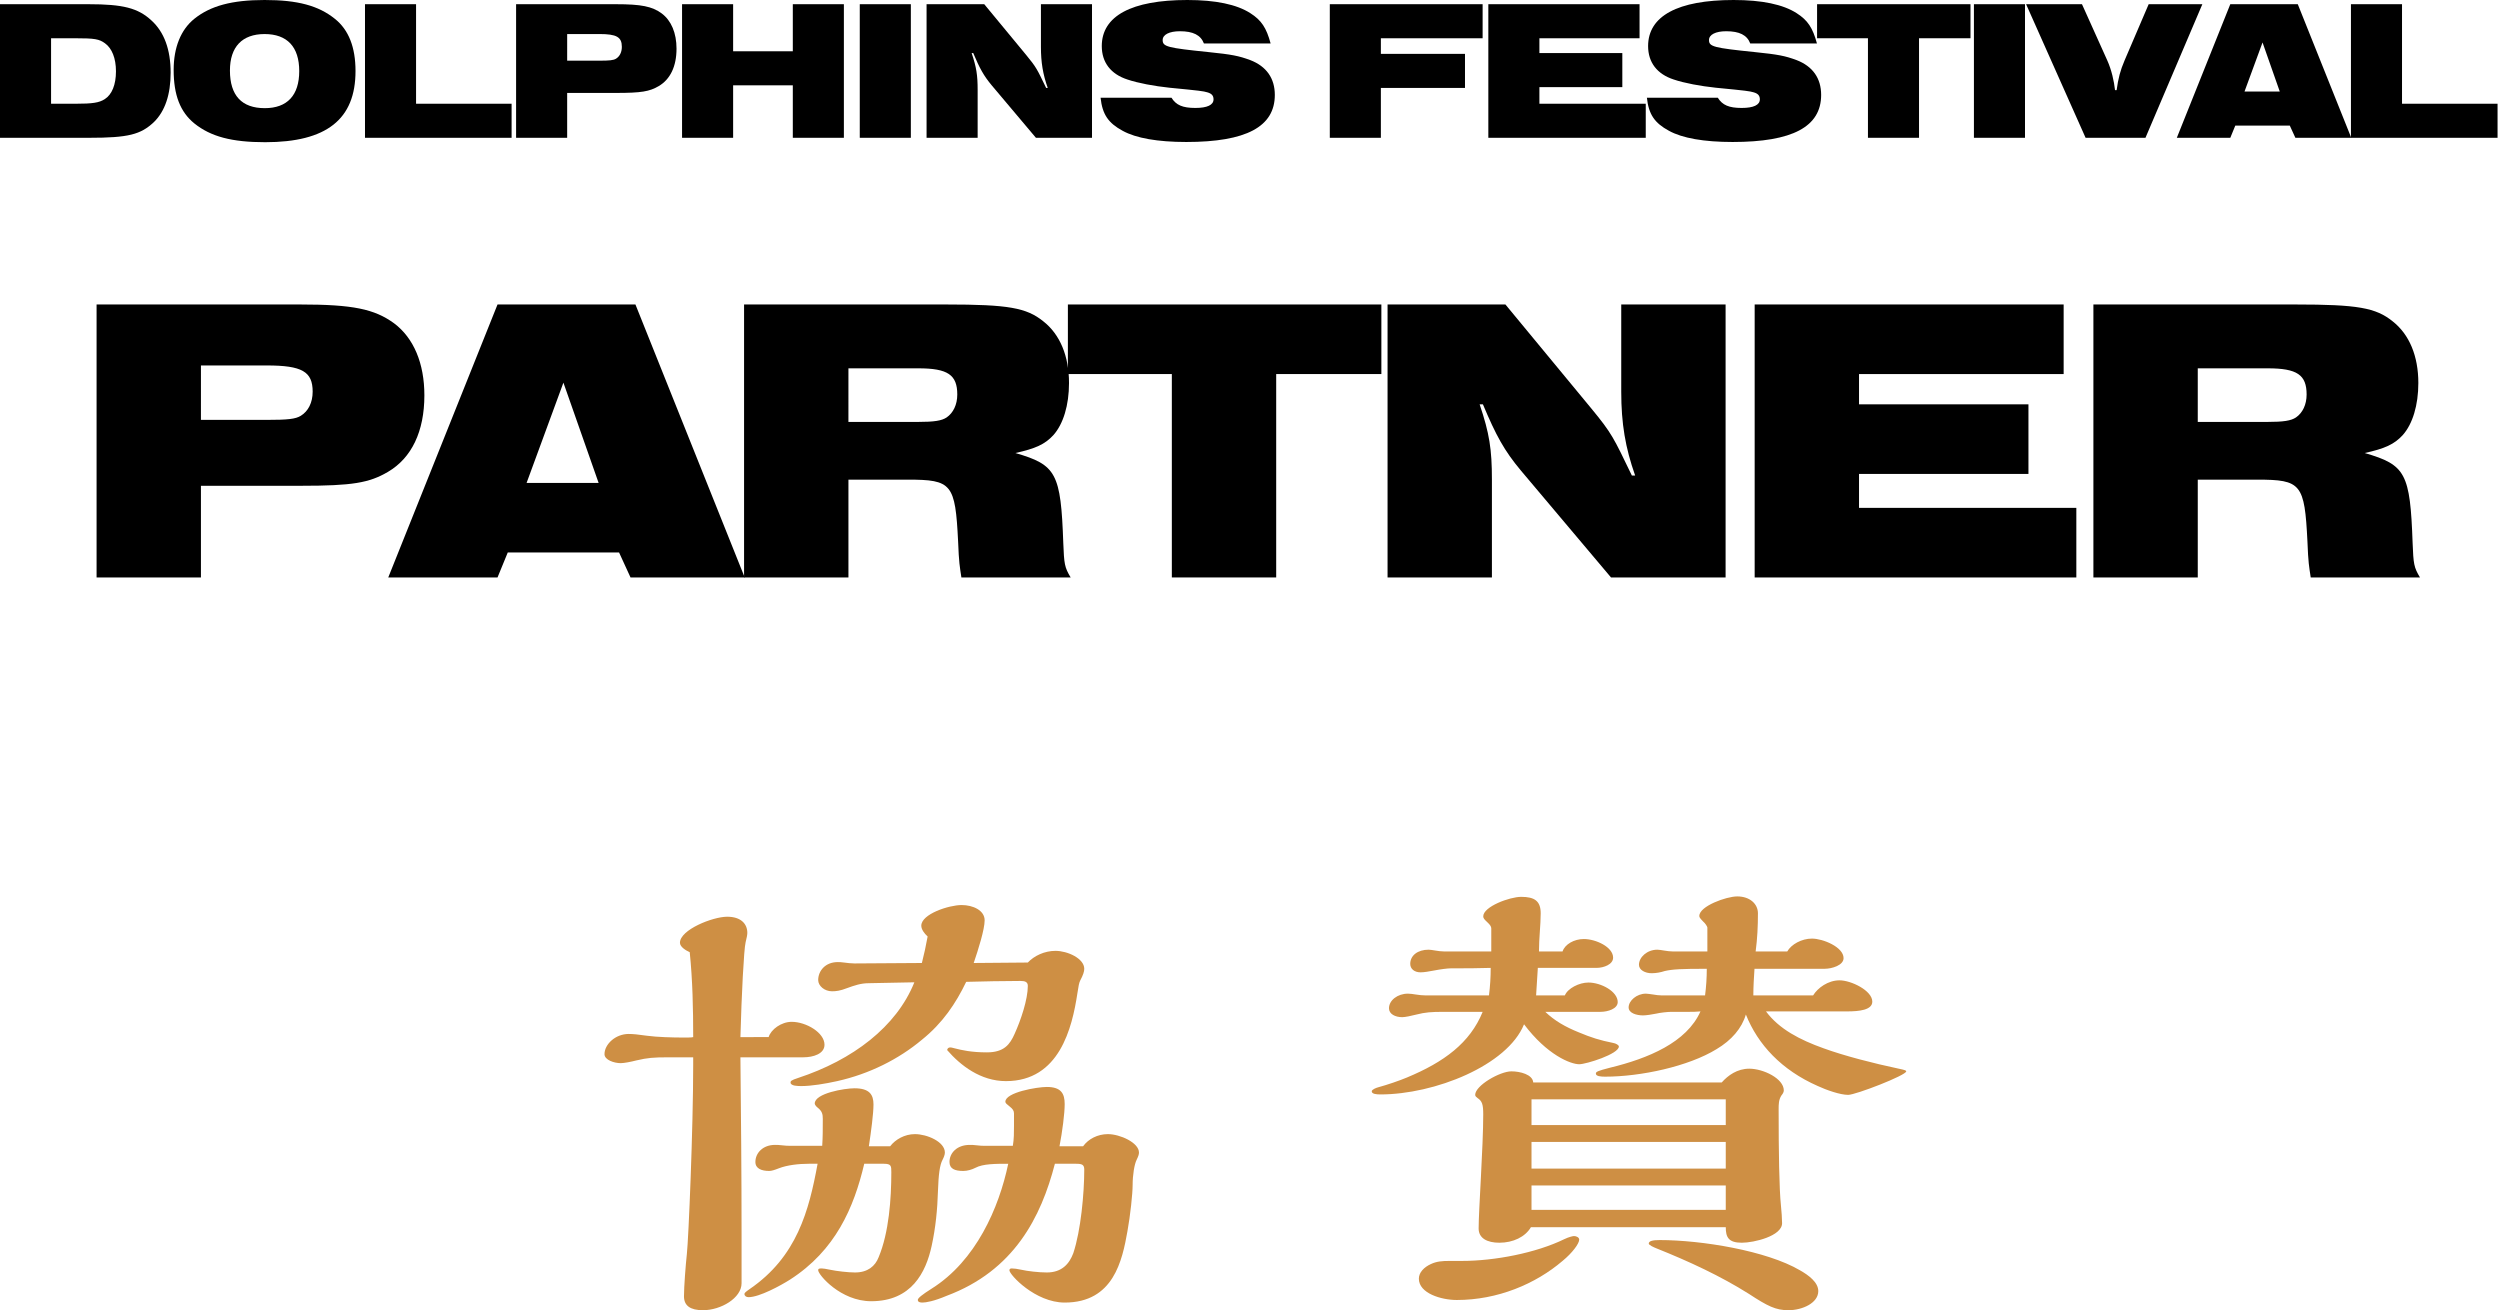
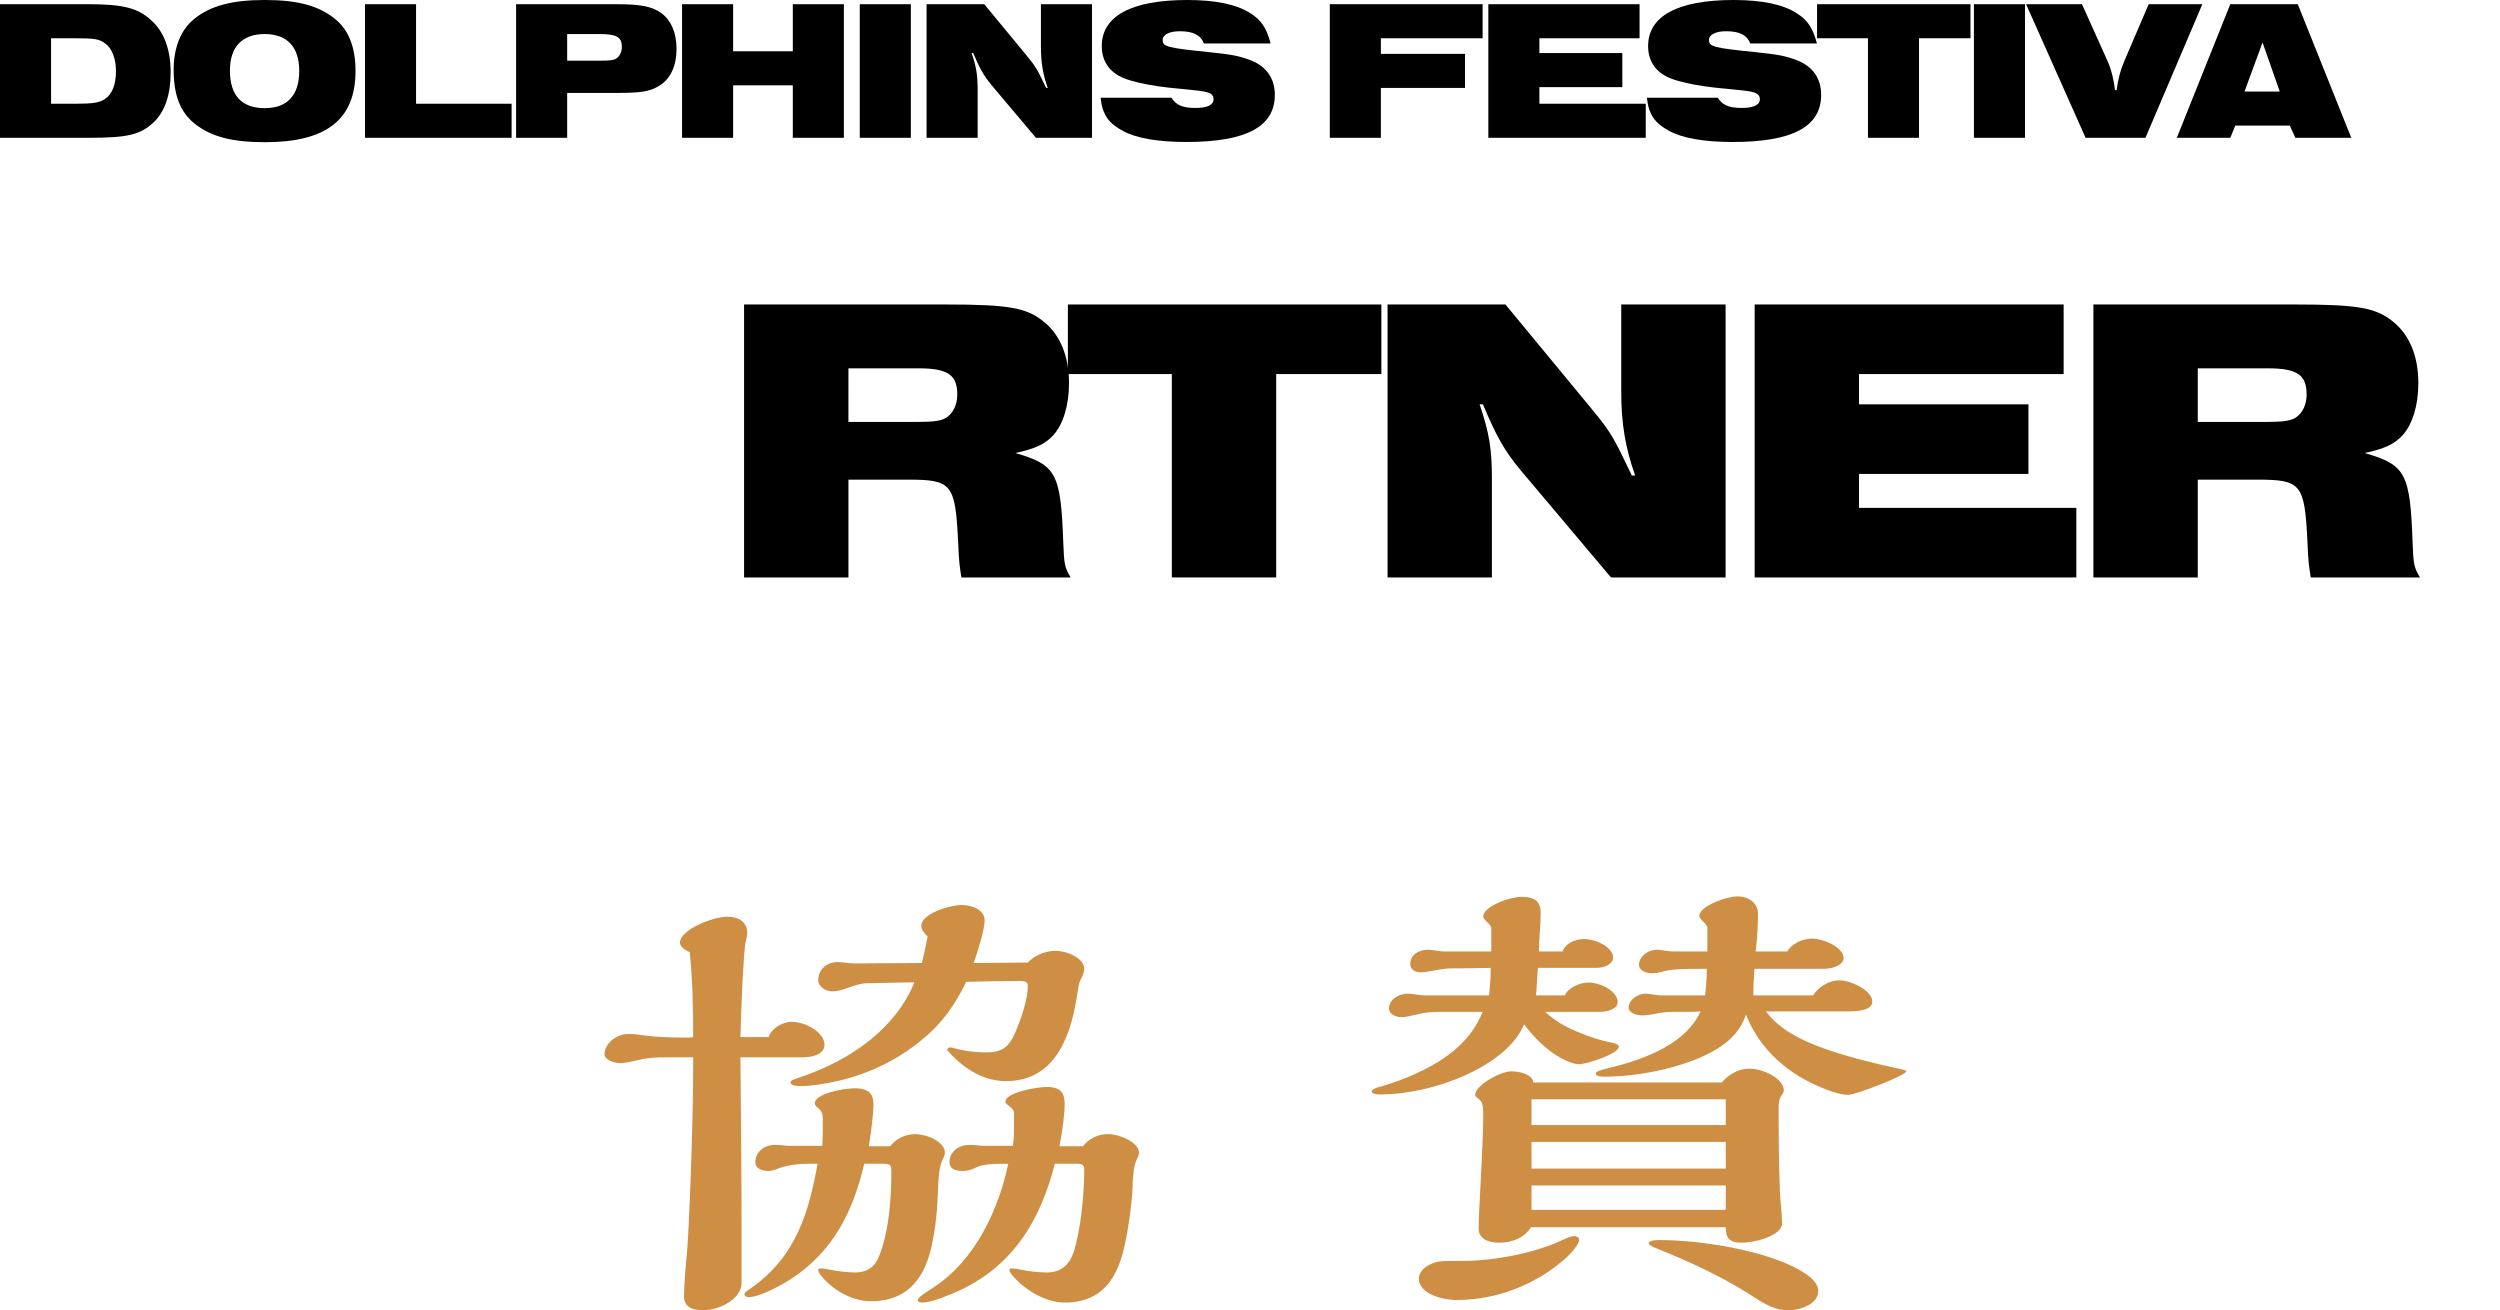
<svg xmlns="http://www.w3.org/2000/svg" fill="none" height="152" viewBox="0 0 290 152" width="290">
  <path d="m119.227 111.654c.735-.782 1.937-1.355 3.207-1.355 1.403 0 3.34.886 3.34 2.084 0 .313-.133.729-.467 1.355-.134.26-.201.625-.334 1.511-.602 3.96-2.071 10.161-8.285 10.161-2.94 0-5.278-1.824-6.815-3.596 0-.156.134-.312.335-.312.066 0 .2 0 .534.104.802.208 1.938.469 3.741.469 2.005 0 2.673-.938 3.207-2.137.735-1.615 1.537-4.012 1.537-5.575 0-.469-.334-.573-.869-.573-2.071 0-4.209.052-6.28.104-1.202 2.501-2.739 4.794-5.144 6.722-2.673 2.24-6.08 3.96-9.821 4.794-1.403.312-3.006.573-4.142.573-.401 0-1.269 0-1.269-.417 0-.156.067-.261.869-.521 6.347-2.084 11.424-5.94 13.495-11.099l-5.278.104c-.935 0-1.67.261-2.538.574-.802.312-1.269.364-1.737.364-.869 0-1.603-.625-1.603-1.302 0-1.042.802-2.085 2.272-2.085.201 0 .334 0 .735.053.401.052.802.104 1.203.104l7.817-.052c.267-1.043.468-1.98.668-3.075-.401-.364-.735-.833-.735-1.25 0-1.355 3.207-2.397 4.677-2.397 1.336 0 2.672.625 2.672 1.772 0 1.042-.735 3.386-1.269 4.95zm6.414 21.311c.601-.834 1.67-1.407 2.873-1.407 1.403 0 3.607.99 3.607 2.137 0 .208-.066.416-.267.833-.267.521-.468 1.772-.468 2.918 0 .99-.267 3.543-.601 5.367-.601 3.387-1.603 8.285-7.282 8.285-3.408 0-6.414-3.231-6.414-3.752 0-.156.134-.208.267-.208.267 0 .668.052 1.136.156.668.157 2.004.313 2.94.313 1.737 0 2.605-.99 3.073-2.241.868-2.605 1.269-6.93 1.269-9.691 0-.574-.267-.678-.935-.678h-2.472c-1.603 6.201-4.744 12.402-12.56 15.319-1.47.626-2.405.782-2.806.782-.268 0-.535-.052-.535-.313 0-.208.535-.625 1.604-1.302 5.144-3.231 7.816-9.379 8.885-14.486-1.469 0-2.939 0-3.808.469-.401.209-.935.365-1.403.365-1.002 0-1.603-.261-1.603-1.042 0-1.042.868-1.98 2.338-1.98.267 0 .468 0 .869.052.4.052.601.052.868.052h3.274c.133-.782.133-1.563.133-2.293v-1.459c0-.312-.133-.521-.534-.833-.267-.209-.468-.365-.468-.521 0-1.095 3.675-1.72 4.811-1.72 1.67 0 2.071.782 2.071 1.98 0 1.094-.267 3.179-.601 4.898zm-22.382 0c.602-.782 1.671-1.407 2.873-1.407 1.403 0 3.474.886 3.474 2.137 0 .26-.133.573-.267.833-.334.626-.468 1.72-.534 3.596-.067 2.188-.268 4.272-.735 6.409-.668 3.074-2.339 6.409-7.015 6.409-3.541 0-6.147-3.075-6.147-3.596 0-.156.067-.208.401-.208.134 0 .534.052 1.002.156.735.157 2.071.313 2.873.313 1.47 0 2.338-.73 2.739-1.772 1.203-2.866 1.47-6.826 1.47-9.848 0-.729 0-.99-.869-.99h-2.271c-1.203 5.107-3.341 10.057-8.619 13.444-1.069.677-3.541 2.032-4.81 2.032-.267 0-.468-.157-.468-.365 0-.104.067-.208.601-.573 5.479-3.752 6.881-9.067 7.884-14.538h-1.002c-1.203 0-2.539.157-3.474.521-.534.209-.869.313-1.136.313-.869 0-1.603-.261-1.603-1.042 0-1.042.869-1.98 2.272-1.98.267 0 .401 0 .869.052.401.052.601.052.869.052h3.741c.067-1.042.067-1.876.067-3.126 0-.522-.067-.886-.601-1.303-.201-.156-.334-.365-.334-.469 0-1.199 3.474-1.772 4.61-1.772 1.737 0 2.205.73 2.205 1.876 0 1.042-.267 3.074-.535 4.846zm-14.097-12.662c.267-.886 1.47-1.771 2.672-1.771 1.67 0 3.808 1.25 3.808 2.657 0 1.042-1.269 1.459-2.472 1.459h-7.282c.067 6.461.134 13.704.134 20.53v5.68c0 1.719-2.405 3.126-4.476 3.126-1.47 0-2.205-.521-2.205-1.615 0-1.095.2-3.7.334-4.898.2-1.824.735-14.59.735-21.937v-.886h-2.873c-1.737 0-2.405.052-3.741.365-.601.156-1.403.312-1.804.312-.735 0-1.871-.364-1.871-1.042 0-1.146 1.269-2.345 2.806-2.345.468 0 1.069.053 2.138.209 1.136.156 2.94.208 4.276.208.534 0 .869 0 1.069-.052 0-3.283-.067-6.565-.401-9.848-.468-.208-1.136-.625-1.136-1.094 0-1.511 3.808-3.022 5.478-3.022 1.603 0 2.338.833 2.338 1.875 0 .209-.067.574-.2 1.095-.201.833-.468 6.096-.601 10.994z" fill="#ce8f44" />
  <path d="m214.255 117.323h-9.4c1.533 2.06 3.933 3.296 6.666 4.275 2.4.875 5.8 1.751 8.734 2.369.733.154.866.206.866.309 0 .463-5.866 2.729-6.733 2.729-.933 0-2.533-.566-3.533-1.03-4.2-1.854-6.934-4.789-8.334-8.292-.466 1.597-1.666 2.988-3.4 4.018-3.266 2.008-8.8 3.193-12.933 3.193-.533 0-1.067-.052-1.067-.361 0-.206.2-.309 1.6-.669 4.467-1.082 8.934-2.936 10.534-6.541-.467.051-.934.051-1.4.051h-2c-.4 0-1.334.103-1.734.206-.466.103-1.2.206-1.533.206-.733 0-1.667-.257-1.667-.927 0-.772.934-1.596 2-1.596.134 0 .534.051.867.103.267.051.667.103 1 .103h5c.133-1.03.2-2.06.2-3.09-3 0-3.933.051-4.867.257-.466.155-1 .258-1.533.258-.733 0-1.467-.361-1.467-.979 0-.875.934-1.751 2.134-1.751.133 0 .533.052.8.103.266.052.733.103 1 .103h4v-2.781c0-.103-.267-.515-.467-.669-.4-.413-.467-.516-.467-.67 0-1.133 3.134-2.266 4.4-2.266 1.467 0 2.4.875 2.4 1.957 0 1.494-.066 2.936-.266 4.429h3.666c.467-.824 1.667-1.493 2.867-1.493 1.267 0 3.667.978 3.667 2.266 0 .824-1.334 1.236-2.2 1.236h-8.134c-.066 1.03-.133 2.06-.133 3.09h6.933c.534-.876 1.734-1.751 3.067-1.751s3.8 1.184 3.8 2.472c0 .978-1.533 1.133-2.933 1.133zm-35 .051c1.066 1.03 2.333 1.752 3.866 2.37 1.467.618 2.467.927 4 1.236.334.051.667.257.667.412 0 .875-3.8 2.06-4.6 2.06-1 0-3.733-1.082-6.4-4.635-1.933 4.789-10.4 8.137-16.667 8.137-.466 0-1-.052-1-.361 0-.206.534-.412.734-.463 1.133-.309 2.466-.773 3.333-1.133 4.333-1.803 7.333-4.017 8.8-7.623h-4.6c-1.333 0-2.067.052-3.067.309-.6.155-1.333.309-1.666.309-.8 0-1.534-.36-1.534-1.03 0-.927 1-1.699 2.2-1.699.2 0 .667.051.934.103.266.051.8.103 1.133.103h7.333c.134-1.082.2-2.112.2-3.193-1.6.051-2.8.051-4.6.051-.4 0-1.2.103-2 .258-.533.103-1.133.206-1.533.206-.733 0-1.2-.412-1.2-.979 0-.978.867-1.648 2.133-1.648.134 0 .534.052.8.103.267.052.734.103 1 .103h5.467v-2.678c0-.206-.133-.412-.467-.721-.333-.309-.466-.464-.466-.67 0-1.133 3.066-2.266 4.4-2.266 1.533 0 2.266.464 2.266 1.906 0 1.339-.2 2.884-.2 4.429h2.734c.266-.824 1.333-1.442 2.466-1.442 1.4 0 3.4.927 3.4 2.163 0 .773-1.066 1.185-1.933 1.185h-6.8l-.2 3.193h3.333c.334-.824 1.667-1.494 2.734-1.494 1.466 0 3.4 1.03 3.4 2.266 0 .773-1.134 1.133-2 1.133zm20.466 8.189c.734-.824 1.8-1.596 3.2-1.596 1.6 0 4 1.133 4 2.523 0 .206-.133.412-.266.567-.334.515-.334 1.03-.334 1.648 0 4.893.067 9.219.267 11.124.067.618.133 1.597.133 2.06 0 1.494-3.266 2.267-4.666 2.267-1.534 0-1.867-.618-1.867-1.803h-22.6c-.667 1.133-2.067 1.803-3.667 1.803-1.4 0-2.4-.515-2.4-1.649 0-2.111.534-9.476.534-13.236 0-1.184-.134-1.545-.667-1.905-.133-.103-.267-.206-.267-.361 0-1.081 2.867-2.729 4.2-2.729 1 0 2.467.36 2.534 1.287zm-7.533 19.262c-.4-.154-.933-.412-.933-.566 0-.309.466-.412 1.266-.412 4.867 0 12.4 1.236 16.267 3.502 1 .566 2.133 1.39 2.133 2.42 0 1.391-1.866 2.215-3.466 2.215-1.467 0-2.4-.464-4.6-1.906-3.267-2.06-6.934-3.759-10.667-5.253zm-9-1.03c0 .464-.8 1.545-1.933 2.472-3.134 2.678-7.534 4.532-12.267 4.532-1.8 0-4.4-.772-4.4-2.472 0-.721.6-1.339 1.4-1.699.667-.309 1.267-.361 2.2-.361h1.4c3.8 0 8.6-.927 11.867-2.523.533-.258 1-.361 1.133-.361.267 0 .6.155.6.412zm17-13.288v-2.987h-22.533v2.987zm0 5.048v-3.09h-22.533v3.09zm0 4.789v-2.832h-22.533v2.832z" fill="#ce8f44" />
  <g fill="#000">
    <path d="m242.834 66.984v-31.664h23.452c7.215 0 9.304.38 11.251 1.946 1.946 1.519 2.99 4.035 2.99 7.168 0 2.563-.664 4.747-1.804 6.029-.997 1.092-2.088 1.567-4.415 2.089 4.748 1.377 5.27 2.326 5.555 10.444.095 2.421.142 2.801.854 3.988h-12.675c-.19-1.282-.285-1.661-.38-4.178-.332-6.694-.712-7.168-5.839-7.168h-6.883v11.346zm12.106-18.04h8.022c1.947 0 2.801-.142 3.371-.522.76-.522 1.234-1.472 1.234-2.658 0-2.279-1.092-3.038-4.51-3.038h-8.117z" />
    <path d="m203.541 66.984v-31.664h35.842v8.07h-23.736v3.513h19.653v8.07h-19.653v3.94h25.208v8.07z" />
    <path d="m160.957 66.984v-31.664h13.672l9.922 12.011c2.468 2.991 2.611 3.418 4.747 7.833h.38c-1.139-3.228-1.614-6.029-1.614-9.732v-10.112h12.105v31.664h-13.292l-10.444-12.39c-1.946-2.326-2.896-4.083-4.415-7.691h-.38c1.14 3.371 1.424 5.222 1.424 8.735v11.346z" />
    <path d="m135.933 66.984v-23.594h-12.058v-8.07h36.364v8.07h-12.201v23.594z" />
    <path d="m86.312 66.984v-31.664h23.451c7.216 0 9.305.38 11.251 1.946 1.947 1.519 2.991 4.035 2.991 7.168 0 2.563-.664 4.747-1.804 6.029-.997 1.092-2.089 1.567-4.415 2.089 4.748 1.377 5.27 2.326 5.555 10.444.095 2.421.142 2.801.854 3.988h-12.675c-.19-1.282-.285-1.661-.38-4.178-.332-6.694-.712-7.168-5.839-7.168h-6.883v11.346zm12.105-18.04h8.023c1.947 0 2.801-.142 3.371-.522.759-.522 1.234-1.472 1.234-2.658 0-2.279-1.092-3.038-4.51-3.038h-8.117z" />
-     <path d="m45.038 66.984 12.675-31.664h15.998l12.675 31.664h-13.245l-1.329-2.896h-12.912l-1.187 2.896zm16.046-10.966h8.355l-4.083-11.631z" />
-     <path d="m11.203 66.984v-31.664h23.641c6.077 0 8.593.522 10.871 2.184 2.279 1.709 3.513 4.652 3.513 8.355 0 4.178-1.472 7.263-4.225 8.877-2.184 1.282-4.13 1.614-10.064 1.614h-11.631v10.634zm12.105-18.277h7.596c2.469 0 3.371-.095 3.988-.475.855-.522 1.377-1.519 1.377-2.801 0-2.326-1.234-3.038-5.317-3.038h-7.643z" />
-     <path d="m272.71 15.984v-15.496h5.924v11.547h11.082v3.95z" />
    <path d="m252.511 15.984 6.203-15.496h7.829l6.203 15.496h-6.482l-.65-1.417h-6.319l-.581 1.417zm7.852-5.367h4.089l-1.998-5.692z" />
    <path d="m241.928 15.984-6.9-15.496h6.482l2.927 6.505c.512 1.138.79 2.416.906 3.462h.186c.186-1.348.419-2.277.93-3.462l2.788-6.505h6.226l-6.598 15.496z" />
    <path d="m228.975 15.984v-15.496h5.925v15.496z" />
    <path d="m216.682 15.984v-11.547h-5.901v-3.95h17.796v3.95h-5.97v11.547z" />
    <path d="m210.765 5.041h-7.737c-.371-.976-1.254-1.417-2.788-1.417-1.231 0-1.998.395-1.998 1.022 0 .767.535.906 5.297 1.394 2.742.279 3.532.441 4.856.929 1.882.72 2.858 2.114 2.858 4.042 0 3.694-3.323 5.46-10.269 5.46-3.322 0-5.832-.441-7.388-1.301-1.673-.906-2.347-1.905-2.556-3.833h8.225c.534.86 1.301 1.185 2.764 1.185 1.394 0 2.114-.348 2.114-.999 0-.442-.232-.674-.72-.813s-.79-.186-4.391-.534c-1.765-.186-3.647-.534-4.879-.953-1.928-.627-2.973-1.975-2.973-3.88 0-3.485 3.438-5.343 9.92-5.343 3.276 0 5.738.511 7.318 1.533 1.278.813 1.859 1.696 2.347 3.508z" />
    <path d="m172.647 15.984v-15.496h17.541v3.95h-11.617v1.719h9.619v3.95h-9.619v1.928h12.337v3.95z" />
    <path d="m154.257 15.984v-15.496h17.727v3.95h-11.803v1.812h9.758v3.95h-9.758v5.785z" />
    <path d="m147.391 5.041h-7.736c-.372-.976-1.255-1.417-2.788-1.417-1.231 0-1.998.395-1.998 1.022 0 .767.534.906 5.297 1.394 2.742.279 3.531.441 4.856.929 1.882.72 2.857 2.114 2.857 4.042 0 3.694-3.322 5.46-10.268 5.46-3.323 0-5.832-.441-7.388-1.301-1.673-.906-2.347-1.905-2.556-3.833h8.224c.535.86 1.301 1.185 2.765 1.185 1.394 0 2.114-.348 2.114-.999 0-.442-.232-.674-.72-.813s-.79-.186-4.391-.534c-1.766-.186-3.648-.534-4.879-.953-1.928-.627-2.974-1.975-2.974-3.88 0-3.485 3.439-5.343 9.921-5.343 3.275 0 5.738.511 7.318 1.533 1.278.813 1.859 1.696 2.346 3.508z" />
    <path d="m107.482 15.984v-15.496h6.69l4.856 5.878c1.208 1.464 1.278 1.673 2.323 3.833h.186c-.557-1.58-.79-2.951-.79-4.763v-4.949h5.925v15.496h-6.506l-5.111-6.064c-.952-1.138-1.417-1.998-2.16-3.764h-.186c.557 1.65.697 2.556.697 4.275v5.553z" />
    <path d="m99.733 15.984v-15.496h5.925v15.496z" />
    <path d="m79.119 15.984v-15.496h5.924v5.46h6.923v-5.46h5.924v15.496h-5.924v-6.087h-6.923v6.087z" />
    <path d="m59.867 15.984v-15.496h11.57c2.974 0 4.205.256 5.32 1.069 1.115.836 1.719 2.277 1.719 4.089 0 2.044-.72 3.555-2.068 4.344-1.069.627-2.021.79-4.925.79h-5.692v5.204zm5.924-8.945h3.717c1.208 0 1.65-.046 1.952-.232.418-.256.674-.743.674-1.371 0-1.138-.604-1.487-2.602-1.487h-3.74z" />
    <path d="m42.339 15.984v-15.496h5.924v11.547h11.082v3.95z" />
    <path d="m22.537 14.311c-1.626-1.324-2.393-3.276-2.393-6.203 0-2.602.836-4.67 2.393-5.924 1.882-1.51 4.368-2.184 8.155-2.184 3.833 0 6.25.651 8.155 2.184 1.603 1.278 2.393 3.299 2.393 6.064 0 5.599-3.369 8.248-10.478 8.248-3.88 0-6.319-.65-8.224-2.184zm4.135-6.133c0 2.904 1.371 4.368 4.043 4.368 2.602 0 3.996-1.487 3.996-4.298 0-2.811-1.394-4.298-4.019-4.298-2.602 0-4.019 1.487-4.019 4.228z" />
    <path d="m0 15.984v-15.496h10.269c3.996 0 5.738.441 7.295 1.882 1.487 1.347 2.23 3.392 2.23 6.064 0 2.532-.651 4.461-1.928 5.715-1.533 1.464-2.997 1.835-7.504 1.835zm5.924-3.95h2.858c1.952 0 2.718-.116 3.369-.534.836-.534 1.301-1.673 1.301-3.229 0-1.51-.465-2.672-1.278-3.253-.674-.488-1.185-.581-3.462-.581h-2.788z" />
  </g>
</svg>